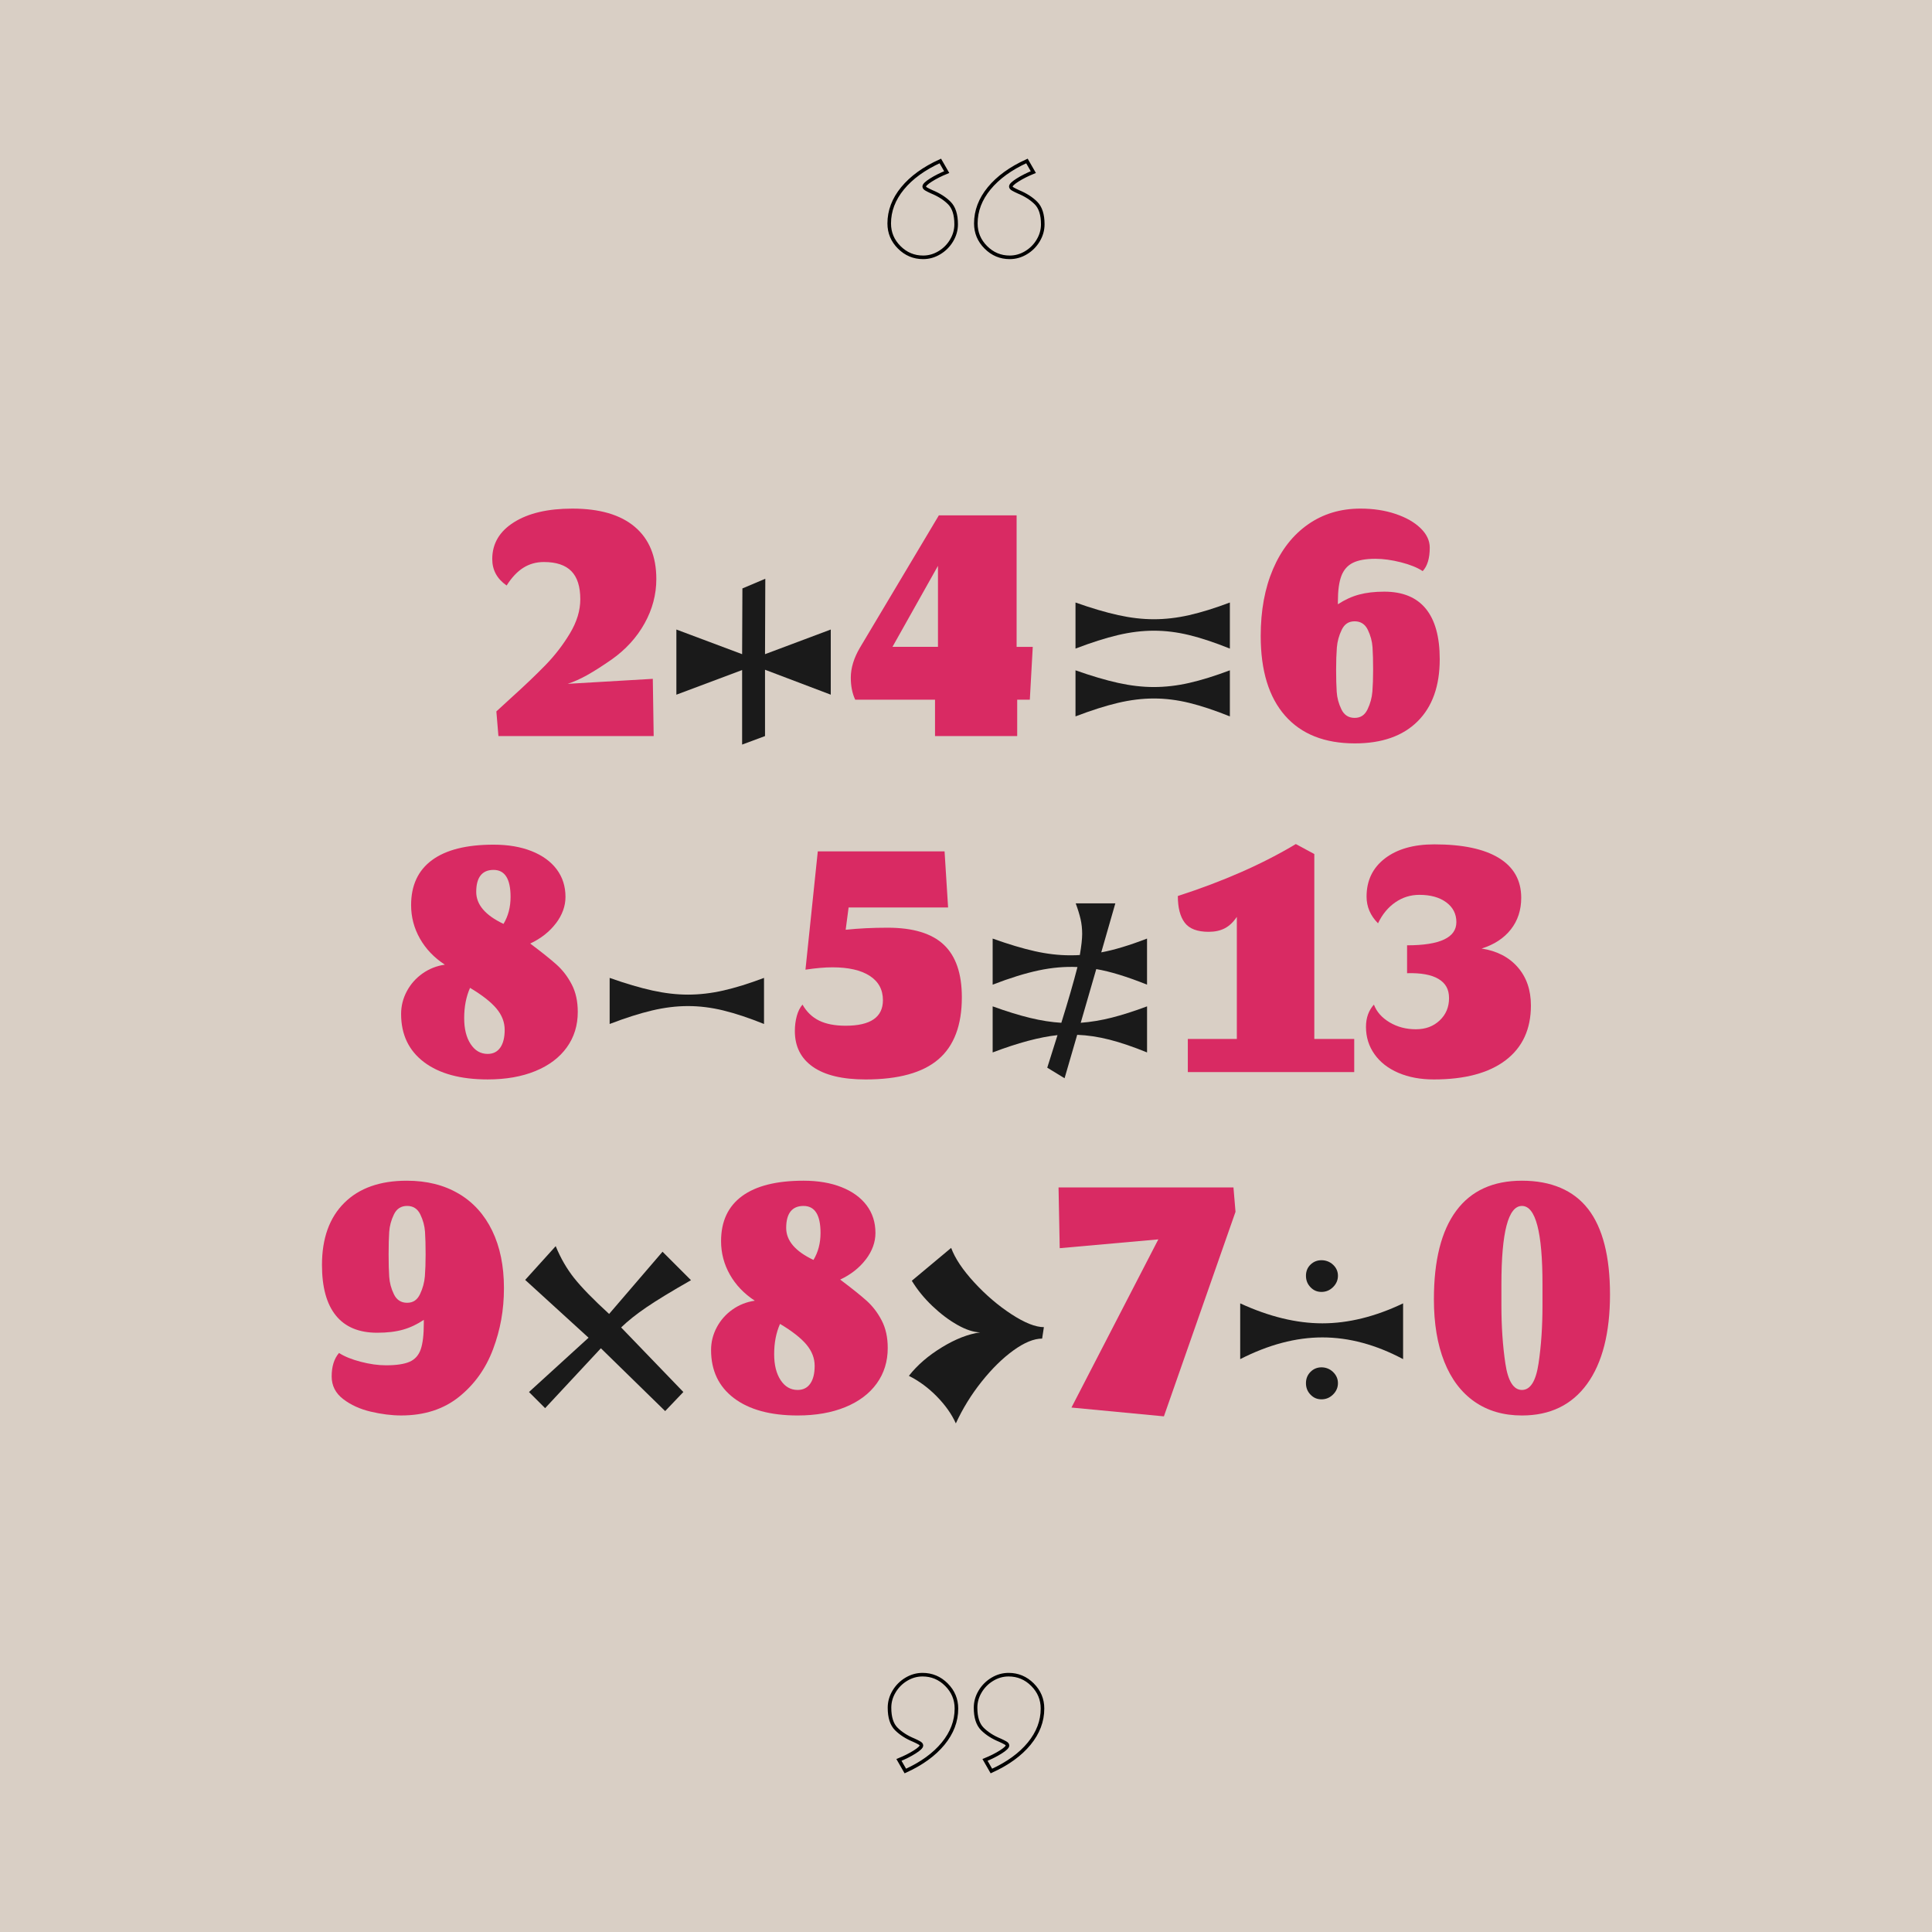
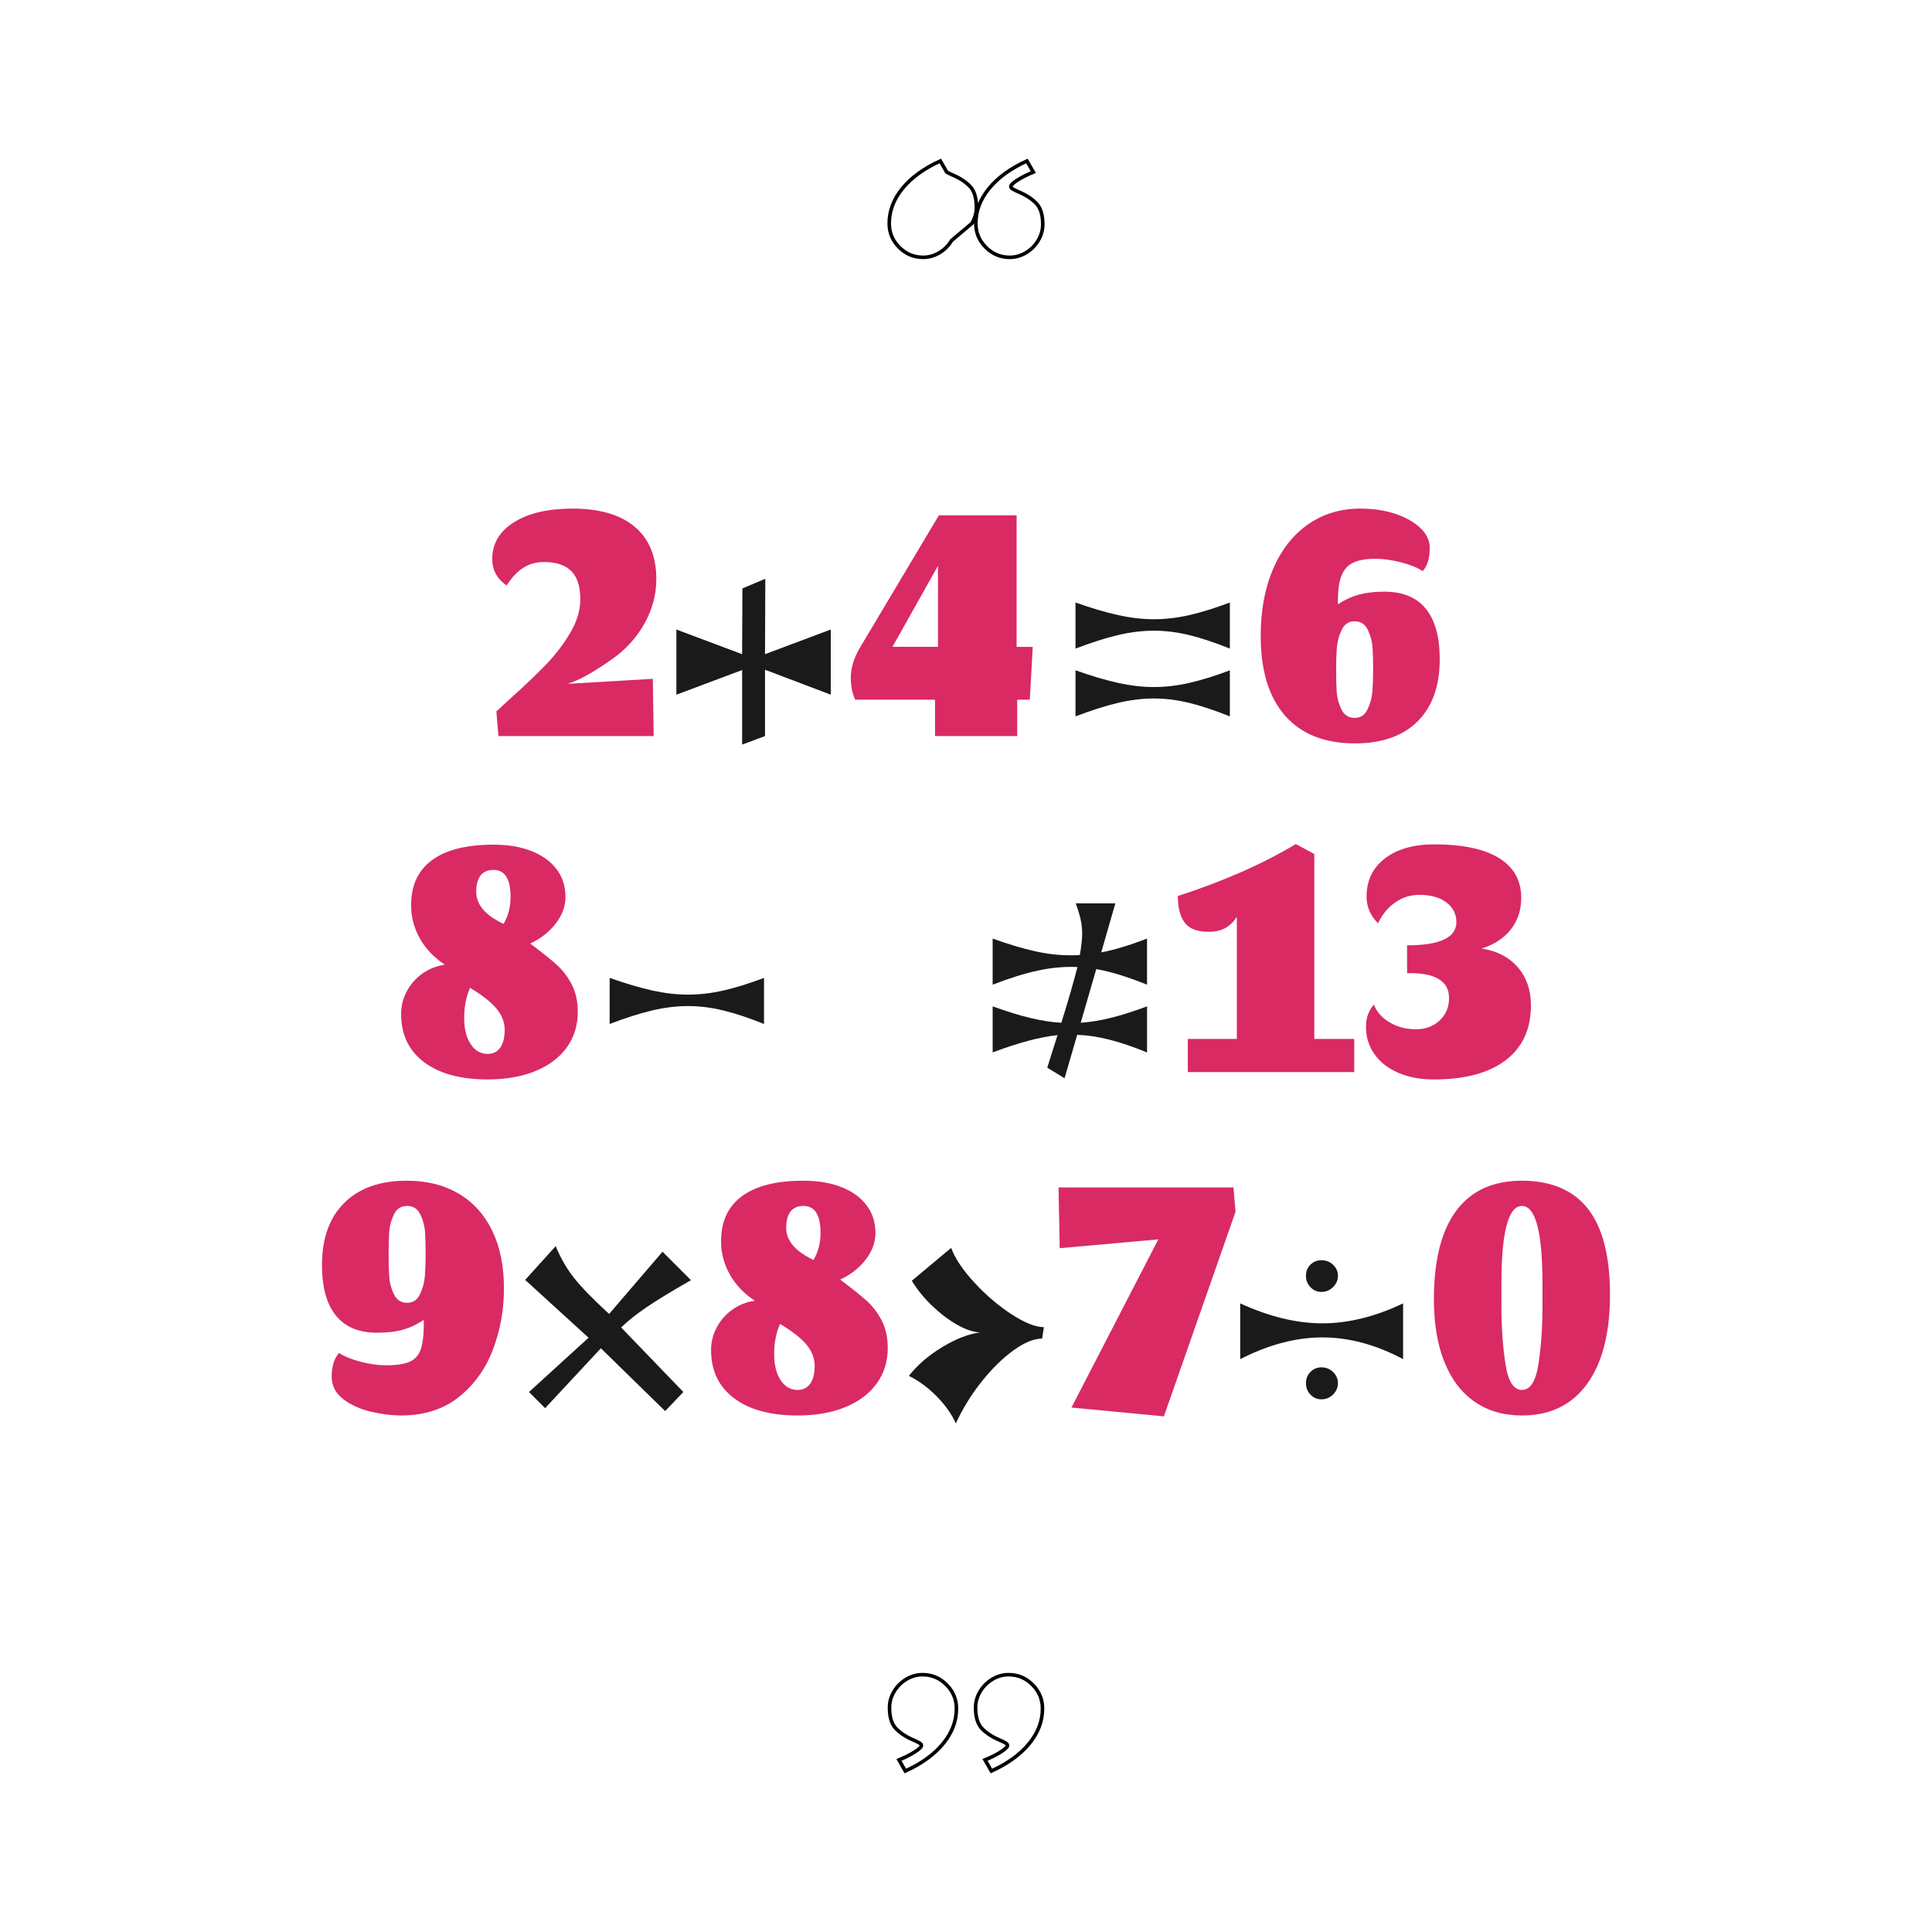
<svg xmlns="http://www.w3.org/2000/svg" id="Layer_1" data-name="Layer 1" viewBox="0 0 1080 1080">
  <defs>
    <style>
      .cls-1 {
        fill: #d9cfc5;
      }

      .cls-2 {
        fill: none;
        stroke: #000;
        stroke-width: 2px;
      }

      .cls-3 {
        fill: #d92a63;
      }

      .cls-4 {
        fill: #1a1a1a;
      }
    </style>
  </defs>
-   <rect class="cls-1" width="1080" height="1080" />
  <g>
    <g>
      <path class="cls-3" d="M354.83,294.49c8.04,6.78,12.06,16.52,12.06,29.2,0,8.64-2.19,16.9-6.56,24.77-4.38,7.87-10.5,14.6-18.38,20.18-5.36,3.72-9.95,6.64-13.78,8.78-3.83,2.13-7.44,3.75-10.83,4.84l47.58-2.79.49,31.99h-86.79l-1.15-13.78,8.04-7.38c7.76-7,14.27-13.21,19.52-18.62,5.25-5.41,9.79-11.32,13.62-17.72,3.83-6.4,5.74-12.71,5.74-18.95,0-7.11-1.67-12.36-5.01-15.75-3.34-3.39-8.45-5.09-15.34-5.09-4.27,0-8.1,1.07-11.48,3.2-3.39,2.13-6.51,5.44-9.35,9.93-5.36-3.72-8.04-8.64-8.04-14.77,0-8.64,4.04-15.5,12.14-20.59,8.1-5.09,18.97-7.63,32.65-7.63,15.2,0,26.83,3.39,34.87,10.17Z" />
      <path class="cls-4" d="M378.1,351.91l36.75,13.78.16-36.75,12.8-5.41-.16,42.16,36.75-13.78v36.42l-36.75-13.94v37.08l-12.8,4.76v-41.67l-36.75,13.78v-36.42Z" />
      <path class="cls-3" d="M577.32,361.59l-1.64,29.53h-7.06v20.34h-45.94v-20.34h-44.62c-1.64-3.5-2.46-7.6-2.46-12.3,0-5.36,1.69-10.94,5.09-16.73l44.13-73.99h43.47v73.5h9.02ZM524.33,361.59v-45.28l-25.43,45.28h25.43Z" />
      <path class="cls-4" d="M664.79,355.02c-6.73-1.64-13.31-2.46-19.77-2.46s-13.15.82-20.1,2.46c-6.95,1.64-14.85,4.16-23.71,7.55v-25.76c8.96,3.17,16.92,5.52,23.87,7.05,6.94,1.53,13.59,2.3,19.93,2.3s13.04-.76,19.77-2.3c6.73-1.53,14.3-3.88,22.72-7.05v25.76c-8.42-3.39-16-5.91-22.72-7.55ZM664.79,392.92c-6.73-1.64-13.31-2.46-19.77-2.46s-13.15.82-20.1,2.46c-6.95,1.64-14.85,4.16-23.71,7.55v-25.76c8.96,3.17,16.92,5.52,23.87,7.05,6.94,1.53,13.59,2.3,19.93,2.3s13.04-.76,19.77-2.3c6.73-1.53,14.3-3.88,22.72-7.05v25.76c-8.42-3.39-16-5.91-22.72-7.55Z" />
      <path class="cls-3" d="M780.04,287.27c5.91,1.97,10.58,4.62,14.03,7.96,3.45,3.34,5.17,6.97,5.17,10.91,0,5.91-1.31,10.28-3.94,13.12-2.95-1.97-7-3.61-12.14-4.92-5.14-1.31-9.9-1.97-14.27-1.97-5.36,0-9.54.74-12.55,2.21-3.01,1.48-5.17,3.91-6.48,7.3-1.31,3.39-1.97,8.15-1.97,14.27v1.64c3.83-2.51,7.76-4.32,11.81-5.41,4.05-1.09,8.75-1.64,14.11-1.64,10.28,0,18.02,3.17,23.21,9.52,5.2,6.34,7.8,15.75,7.8,28.22,0,14.99-4.13,26.58-12.39,34.78-8.26,8.2-19.94,12.3-35.03,12.3-16.95,0-29.97-5.17-39.04-15.5-9.08-10.34-13.62-25.18-13.62-44.54,0-14.22,2.3-26.69,6.89-37.41,4.59-10.72,11.1-19.03,19.52-24.94,8.42-5.91,18.21-8.86,29.37-8.86,7.11,0,13.62.98,19.52,2.95ZM750.02,352.07c-1.53,3.17-2.43,6.48-2.71,9.93-.27,3.45-.41,7.57-.41,12.39s.11,9.05.33,12.39c.22,3.34,1.09,6.59,2.63,9.76,1.53,3.17,3.99,4.76,7.38,4.76s5.68-1.58,7.22-4.76c1.53-3.17,2.43-6.48,2.71-9.93.27-3.45.41-7.52.41-12.22,0-5.03-.11-9.21-.33-12.55-.22-3.34-1.1-6.59-2.63-9.76-1.53-3.17-3.99-4.76-7.38-4.76s-5.69,1.59-7.22,4.76Z" />
    </g>
    <g>
      <path class="cls-3" d="M310.76,516.13c-3.56,4.7-8.34,8.48-14.36,11.32,6.56,4.92,11.51,8.89,14.85,11.89,3.34,3.01,6.12,6.67,8.37,10.99,2.24,4.32,3.36,9.43,3.36,15.34,0,7.55-2.05,14.17-6.15,19.85-4.1,5.69-9.95,10.09-17.55,13.21-7.6,3.12-16.49,4.68-26.66,4.68-15.2,0-27.07-3.23-35.6-9.68-8.53-6.45-12.8-15.42-12.8-26.91,0-4.48,1.07-8.72,3.2-12.71,2.13-3.99,5.06-7.3,8.78-9.93,3.72-2.62,7.88-4.27,12.47-4.92-6.02-3.94-10.66-8.8-13.94-14.6-3.28-5.8-4.92-12.03-4.92-18.7,0-11.05,3.91-19.44,11.73-25.18,7.82-5.74,19.28-8.61,34.37-8.61,8.1,0,15.18,1.2,21.25,3.61,6.07,2.41,10.74,5.8,14.03,10.17,3.28,4.38,4.92,9.52,4.92,15.42,0,5.14-1.78,10.06-5.33,14.77ZM277.53,563.79c-3.06-3.66-7.99-7.52-14.77-11.57-2.19,4.92-3.28,10.56-3.28,16.9,0,6.02,1.2,10.86,3.61,14.52,2.4,3.67,5.58,5.5,9.51,5.5,3.06,0,5.41-1.17,7.06-3.53,1.64-2.35,2.46-5.66,2.46-9.93s-1.53-8.23-4.59-11.89ZM281.47,516.46c2.63-4.37,3.94-9.41,3.94-15.09,0-10.06-3.17-15.09-9.52-15.09s-9.68,4.1-9.68,12.3c0,7.11,5.08,13.07,15.26,17.88Z" />
      <path class="cls-4" d="M404.38,564.86c-6.73-1.64-13.31-2.46-19.77-2.46s-13.15.82-20.1,2.46c-6.95,1.64-14.85,4.16-23.71,7.55v-25.76c8.96,3.17,16.92,5.52,23.87,7.05,6.94,1.53,13.59,2.3,19.93,2.3s13.04-.76,19.77-2.3c6.73-1.53,14.3-3.88,22.72-7.05v25.76c-8.42-3.39-16-5.91-22.72-7.55Z" />
-       <path class="cls-3" d="M496.17,518.59c14.22,0,24.69,3.17,31.42,9.52,6.73,6.34,10.09,16.13,10.09,29.37,0,15.64-4.37,27.21-13.12,34.7-8.75,7.49-22.31,11.24-40.69,11.24-12.91,0-22.72-2.35-29.45-7.05-6.73-4.7-10.09-11.37-10.09-20.02,0-2.95.36-5.74,1.07-8.37.71-2.62,1.78-4.76,3.2-6.4,2.3,4.05,5.39,7.03,9.27,8.94,3.88,1.91,8.83,2.87,14.85,2.87,13.89,0,20.84-4.76,20.84-14.27,0-5.91-2.46-10.44-7.38-13.62-4.92-3.17-11.87-4.76-20.83-4.76-4.27,0-9.3.44-15.09,1.31l6.89-66.12h70.87l1.97,31.34h-55.61l-1.64,12.47c7.22-.76,15.04-1.15,23.46-1.15Z" />
      <path class="cls-4" d="M591.16,578.64c-10.07,1.09-22.15,4.32-36.26,9.68v-25.76c7.87,2.85,14.87,5,21,6.48,6.12,1.48,11.92,2.38,17.39,2.71,3.83-12.25,6.83-22.64,9.02-31.17-7-.33-14.25.3-21.74,1.89-7.49,1.59-16.05,4.24-25.67,7.96v-25.76c8.86,3.17,16.7,5.52,23.54,7.05,6.83,1.53,13.42,2.3,19.77,2.3,2.41,0,4.21-.05,5.42-.16.87-5.03,1.31-8.97,1.31-11.81s-.3-5.71-.9-8.29c-.6-2.57-1.5-5.5-2.71-8.78h22.15l-7.87,27.4c7.11-1.31,15.64-3.88,25.59-7.71v25.76c-11.16-4.48-20.62-7.38-28.38-8.7l-8.69,30.02c5.69-.44,11.46-1.39,17.31-2.87,5.85-1.48,12.44-3.58,19.77-6.32v25.76c-7.77-3.17-14.77-5.55-21-7.14-6.24-1.58-12.25-2.49-18.05-2.71l-7.06,24.28-9.68-5.91,5.74-18.21Z" />
      <path class="cls-3" d="M664,599.31v-18.54h27.4v-68.25c-1.97,2.95-4.21,5.09-6.73,6.4-2.52,1.31-5.52,1.97-9.02,1.97-6.34,0-10.8-1.69-13.37-5.09-2.57-3.39-3.86-8.37-3.86-14.93,25.37-8.2,47.36-17.88,65.95-29.04l10.34,5.58v103.36h22.31v18.54h-93.02Z" />
      <path class="cls-3" d="M837.9,479.63c8.31,5.09,12.47,12.5,12.47,22.23,0,6.89-1.94,12.8-5.82,17.72-3.88,4.92-9.33,8.48-16.32,10.66,8.53,1.31,15.26,4.79,20.18,10.42,4.92,5.63,7.38,12.77,7.38,21.41,0,13.24-4.71,23.43-14.11,30.6-9.41,7.16-22.8,10.75-40.19,10.75-7.44,0-14.03-1.23-19.77-3.69-5.74-2.46-10.2-5.93-13.37-10.42-3.18-4.48-4.76-9.57-4.76-15.26,0-5.03,1.48-9.19,4.43-12.47,1.53,4.05,4.46,7.36,8.78,9.93,4.32,2.57,9.21,3.86,14.68,3.86s9.79-1.64,13.29-4.92c3.5-3.28,5.25-7.44,5.25-12.47s-1.97-8.39-5.91-10.75c-3.94-2.35-9.79-3.42-17.55-3.2v-15.59c18.38,0,27.56-4.32,27.56-12.96,0-4.59-1.89-8.29-5.66-11.07-3.77-2.79-8.78-4.18-15.01-4.18-4.92,0-9.41,1.39-13.45,4.18-4.05,2.79-7.28,6.7-9.68,11.73-4.26-4.27-6.4-9.24-6.4-14.93,0-8.97,3.42-16.08,10.25-21.33,6.83-5.25,16.05-7.87,27.64-7.87,15.75,0,27.78,2.54,36.09,7.63Z" />
    </g>
    <g>
      <path class="cls-3" d="M256.37,667.23c8.14,4.81,14.41,11.73,18.78,20.75,4.37,9.02,6.56,19.72,6.56,32.07s-2.02,23.3-6.07,34.12c-4.05,10.83-10.39,19.72-19.03,26.66-8.64,6.94-19.42,10.42-32.32,10.42-5.36,0-11.05-.71-17.06-2.13-6.02-1.42-11.16-3.77-15.42-7.05-4.27-3.28-6.4-7.49-6.4-12.63,0-5.58,1.37-9.95,4.1-13.12,3.06,1.97,7.11,3.61,12.14,4.92,5.03,1.31,9.73,1.97,14.11,1.97,5.8,0,10.2-.66,13.21-1.97,3-1.31,5.08-3.64,6.23-6.97,1.15-3.34,1.72-8.23,1.72-14.68v-1.8c-3.72,2.52-7.6,4.35-11.65,5.5-4.05,1.15-8.86,1.72-14.44,1.72-10.17,0-17.86-3.2-23.05-9.6-5.2-6.4-7.79-15.83-7.79-28.3,0-14.87,4.16-26.44,12.47-34.7,8.31-8.26,19.96-12.39,34.94-12.39,11.16,0,20.81,2.41,28.96,7.22ZM220.2,678.88c-1.53,3.17-2.41,6.43-2.63,9.76-.22,3.34-.33,7.52-.33,12.55s.11,9.08.33,12.47c.22,3.39,1.09,6.67,2.63,9.84,1.53,3.17,3.99,4.76,7.38,4.76s5.69-1.61,7.22-4.84c1.53-3.22,2.43-6.56,2.71-10.01.27-3.45.41-7.52.41-12.22,0-5.03-.11-9.21-.33-12.55-.22-3.34-1.1-6.59-2.63-9.76-1.53-3.17-3.99-4.76-7.38-4.76s-5.85,1.59-7.38,4.76Z" />
      <path class="cls-4" d="M320.98,714.48c4.16,5.25,10.67,11.92,19.52,20.02l29.86-34.78,15.91,15.91c-10.94,6.23-19.25,11.29-24.94,15.18-5.69,3.88-10.39,7.63-14.11,11.24l34.78,36.09-10.17,10.66-35.93-35.11-31.17,33.47-9.02-9.02,33.3-30.35-35.43-32.32,17.06-18.87c2.73,6.67,6.18,12.63,10.33,17.88Z" />
      <path class="cls-3" d="M484.03,703.98c-3.56,4.7-8.34,8.48-14.36,11.32,6.56,4.92,11.51,8.89,14.85,11.89,3.34,3.01,6.12,6.67,8.37,10.99,2.24,4.32,3.36,9.43,3.36,15.34,0,7.55-2.05,14.17-6.15,19.85-4.1,5.69-9.95,10.09-17.55,13.21-7.6,3.12-16.49,4.68-26.66,4.68-15.2,0-27.07-3.23-35.6-9.68-8.53-6.45-12.8-15.42-12.8-26.91,0-4.48,1.07-8.72,3.2-12.71,2.13-3.99,5.06-7.3,8.78-9.93,3.72-2.62,7.88-4.27,12.47-4.92-6.02-3.94-10.66-8.8-13.94-14.6-3.28-5.8-4.92-12.03-4.92-18.7,0-11.05,3.91-19.44,11.73-25.18,7.82-5.74,19.28-8.61,34.37-8.61,8.1,0,15.18,1.2,21.25,3.61,6.07,2.41,10.74,5.8,14.03,10.17,3.28,4.38,4.92,9.52,4.92,15.42,0,5.14-1.78,10.06-5.33,14.77ZM450.81,751.64c-3.06-3.66-7.99-7.52-14.77-11.57-2.19,4.92-3.28,10.56-3.28,16.9,0,6.02,1.2,10.86,3.61,14.52,2.4,3.67,5.58,5.5,9.51,5.5,3.06,0,5.41-1.17,7.06-3.53,1.64-2.35,2.46-5.66,2.46-9.93s-1.53-8.23-4.59-11.89ZM454.74,704.31c2.63-4.37,3.94-9.41,3.94-15.09,0-10.06-3.17-15.09-9.52-15.09s-9.68,4.1-9.68,12.3c0,7.11,5.08,13.07,15.26,17.88Z" />
      <path class="cls-4" d="M526.6,753.11c7.65-4.65,14.77-7.41,21.33-8.29-3.72-.11-7.96-1.5-12.71-4.18-4.76-2.68-9.43-6.21-14.03-10.58-4.59-4.37-8.42-9.08-11.48-14.11l21.99-18.37c2.19,5.91,6.51,12.36,12.96,19.36,6.45,7,13.37,12.91,20.75,17.72,7.38,4.81,13.42,7.22,18.13,7.22l-.98,6.4c-4.59,0-9.92,2.19-16,6.56-6.07,4.38-12,10.2-17.8,17.47-5.8,7.27-10.61,15.07-14.44,23.38-2.3-5.14-5.82-10.14-10.58-15.01-4.76-4.87-9.98-8.72-15.67-11.57,4.7-6.01,10.88-11.35,18.54-16Z" />
      <path class="cls-3" d="M650.63,791.75l-51.68-4.92,48.56-94.01-55.12,4.92-.66-33.96h97.78l1.15,13.62-40.03,114.35Z" />
      <path class="cls-4" d="M739.22,747.62c-14.77,0-30.08,4.05-45.94,12.14v-31.17c16.18,7.44,31.5,11.16,45.94,11.16s29.58-3.72,45.12-11.16v31.17c-15.2-8.09-30.24-12.14-45.12-12.14ZM732.58,719.56c-1.7-1.75-2.54-3.88-2.54-6.4s.85-4.59,2.54-6.23c1.69-1.64,3.74-2.46,6.15-2.46s4.68.85,6.48,2.54c1.8,1.7,2.71,3.75,2.71,6.15s-.9,4.51-2.71,6.32c-1.81,1.8-3.97,2.71-6.48,2.71s-4.46-.87-6.15-2.62ZM732.58,779.61c-1.7-1.75-2.54-3.88-2.54-6.4s.85-4.62,2.54-6.32c1.69-1.69,3.74-2.54,6.15-2.54s4.68.88,6.48,2.62c1.8,1.75,2.71,3.83,2.71,6.23s-.9,4.51-2.71,6.32c-1.81,1.8-3.97,2.71-6.48,2.71s-4.46-.87-6.15-2.62Z" />
      <path class="cls-3" d="M887.78,675.84c8.14,10.56,12.22,26.5,12.22,47.82s-4.26,38.2-12.8,49.96c-8.53,11.76-20.67,17.64-36.42,17.64-10.28,0-19.12-2.57-26.5-7.71-7.38-5.14-13.02-12.58-16.9-22.31-3.88-9.73-5.82-21.38-5.82-34.94,0-21.76,4.16-38.25,12.47-49.46,8.31-11.21,20.56-16.82,36.75-16.82s28.84,5.28,36.99,15.83ZM860.05,762.22c1.48-9.84,2.21-20.67,2.21-32.48v-11.81c0-29.2-3.83-43.8-11.48-43.8s-11.48,14.6-11.48,43.8v11.81c0,11.81.74,22.64,2.21,32.48,1.47,9.84,4.56,14.77,9.27,14.77s7.79-4.92,9.27-14.77Z" />
    </g>
  </g>
  <g>
-     <path class="cls-2" d="M531.93,134.46c-1.71,2.85-3.98,5.12-6.83,6.83-2.85,1.71-5.87,2.56-9.08,2.56-5.17,0-9.62-1.86-13.35-5.59-3.72-3.72-5.59-8.17-5.59-13.35,0-7.03,2.48-13.58,7.45-19.63,4.97-6.05,12-11.15,21.11-15.29l3.57,6.21c-3.31,1.35-6.24,2.82-8.77,4.42-2.54,1.61-3.8,2.82-3.8,3.65,0,.52.41,1.01,1.24,1.47s1.81.96,2.95,1.47c4.04,1.66,7.32,3.75,9.86,6.29,2.53,2.54,3.8,6.49,3.8,11.87,0,3.21-.86,6.23-2.56,9.08ZM580.35,134.46c-1.71,2.85-3.98,5.12-6.83,6.83-2.85,1.71-5.87,2.56-9.08,2.56-5.18,0-9.62-1.86-13.35-5.59-3.72-3.72-5.59-8.17-5.59-13.35,0-7.03,2.48-13.58,7.45-19.63,4.97-6.05,12-11.15,21.11-15.29l3.57,6.21c-3.31,1.35-6.23,2.82-8.77,4.42-2.54,1.61-3.8,2.82-3.8,3.65,0,.52.41,1.01,1.24,1.47.83.47,1.81.96,2.95,1.47,4.03,1.66,7.32,3.75,9.86,6.29,2.53,2.54,3.8,6.49,3.8,11.87,0,3.21-.85,6.23-2.56,9.08Z" />
+     <path class="cls-2" d="M531.93,134.46c-1.71,2.85-3.98,5.12-6.83,6.83-2.85,1.71-5.87,2.56-9.08,2.56-5.17,0-9.62-1.86-13.35-5.59-3.72-3.72-5.59-8.17-5.59-13.35,0-7.03,2.48-13.58,7.45-19.63,4.97-6.05,12-11.15,21.11-15.29l3.57,6.21s1.81.96,2.95,1.47c4.04,1.66,7.32,3.75,9.86,6.29,2.53,2.54,3.8,6.49,3.8,11.87,0,3.21-.86,6.23-2.56,9.08ZM580.35,134.46c-1.71,2.85-3.98,5.12-6.83,6.83-2.85,1.71-5.87,2.56-9.08,2.56-5.18,0-9.62-1.86-13.35-5.59-3.72-3.72-5.59-8.17-5.59-13.35,0-7.03,2.48-13.58,7.45-19.63,4.97-6.05,12-11.15,21.11-15.29l3.57,6.21c-3.31,1.35-6.23,2.82-8.77,4.42-2.54,1.61-3.8,2.82-3.8,3.65,0,.52.41,1.01,1.24,1.47.83.47,1.81.96,2.95,1.47,4.03,1.66,7.32,3.75,9.86,6.29,2.53,2.54,3.8,6.49,3.8,11.87,0,3.21-.85,6.23-2.56,9.08Z" />
    <path class="cls-2" d="M499.8,945.54c1.71-2.84,3.98-5.12,6.83-6.83,2.85-1.71,5.87-2.56,9.08-2.56,5.17,0,9.62,1.86,13.35,5.59,3.72,3.72,5.59,8.17,5.59,13.35,0,7.04-2.48,13.58-7.45,19.63-4.97,6.05-12,11.15-21.11,15.29l-3.57-6.21c3.31-1.34,6.23-2.82,8.77-4.42,2.53-1.6,3.8-2.82,3.8-3.65,0-.52-.41-1.01-1.24-1.47-.83-.47-1.81-.96-2.95-1.47-4.03-1.65-7.32-3.75-9.86-6.29-2.54-2.53-3.8-6.49-3.8-11.87,0-3.21.85-6.23,2.56-9.08ZM547.91,945.54c1.71-2.84,3.98-5.12,6.83-6.83,2.85-1.71,5.87-2.56,9.08-2.56,5.17,0,9.62,1.86,13.35,5.59,3.72,3.72,5.59,8.17,5.59,13.35,0,7.04-2.48,13.58-7.45,19.63-4.97,6.05-12,11.15-21.11,15.29l-3.57-6.21c3.31-1.34,6.23-2.82,8.77-4.42,2.53-1.6,3.8-2.82,3.8-3.65,0-.52-.41-1.01-1.24-1.47-.83-.47-1.81-.96-2.95-1.47-4.03-1.65-7.32-3.75-9.86-6.29-2.54-2.53-3.8-6.49-3.8-11.87,0-3.21.85-6.23,2.56-9.08Z" />
  </g>
</svg>